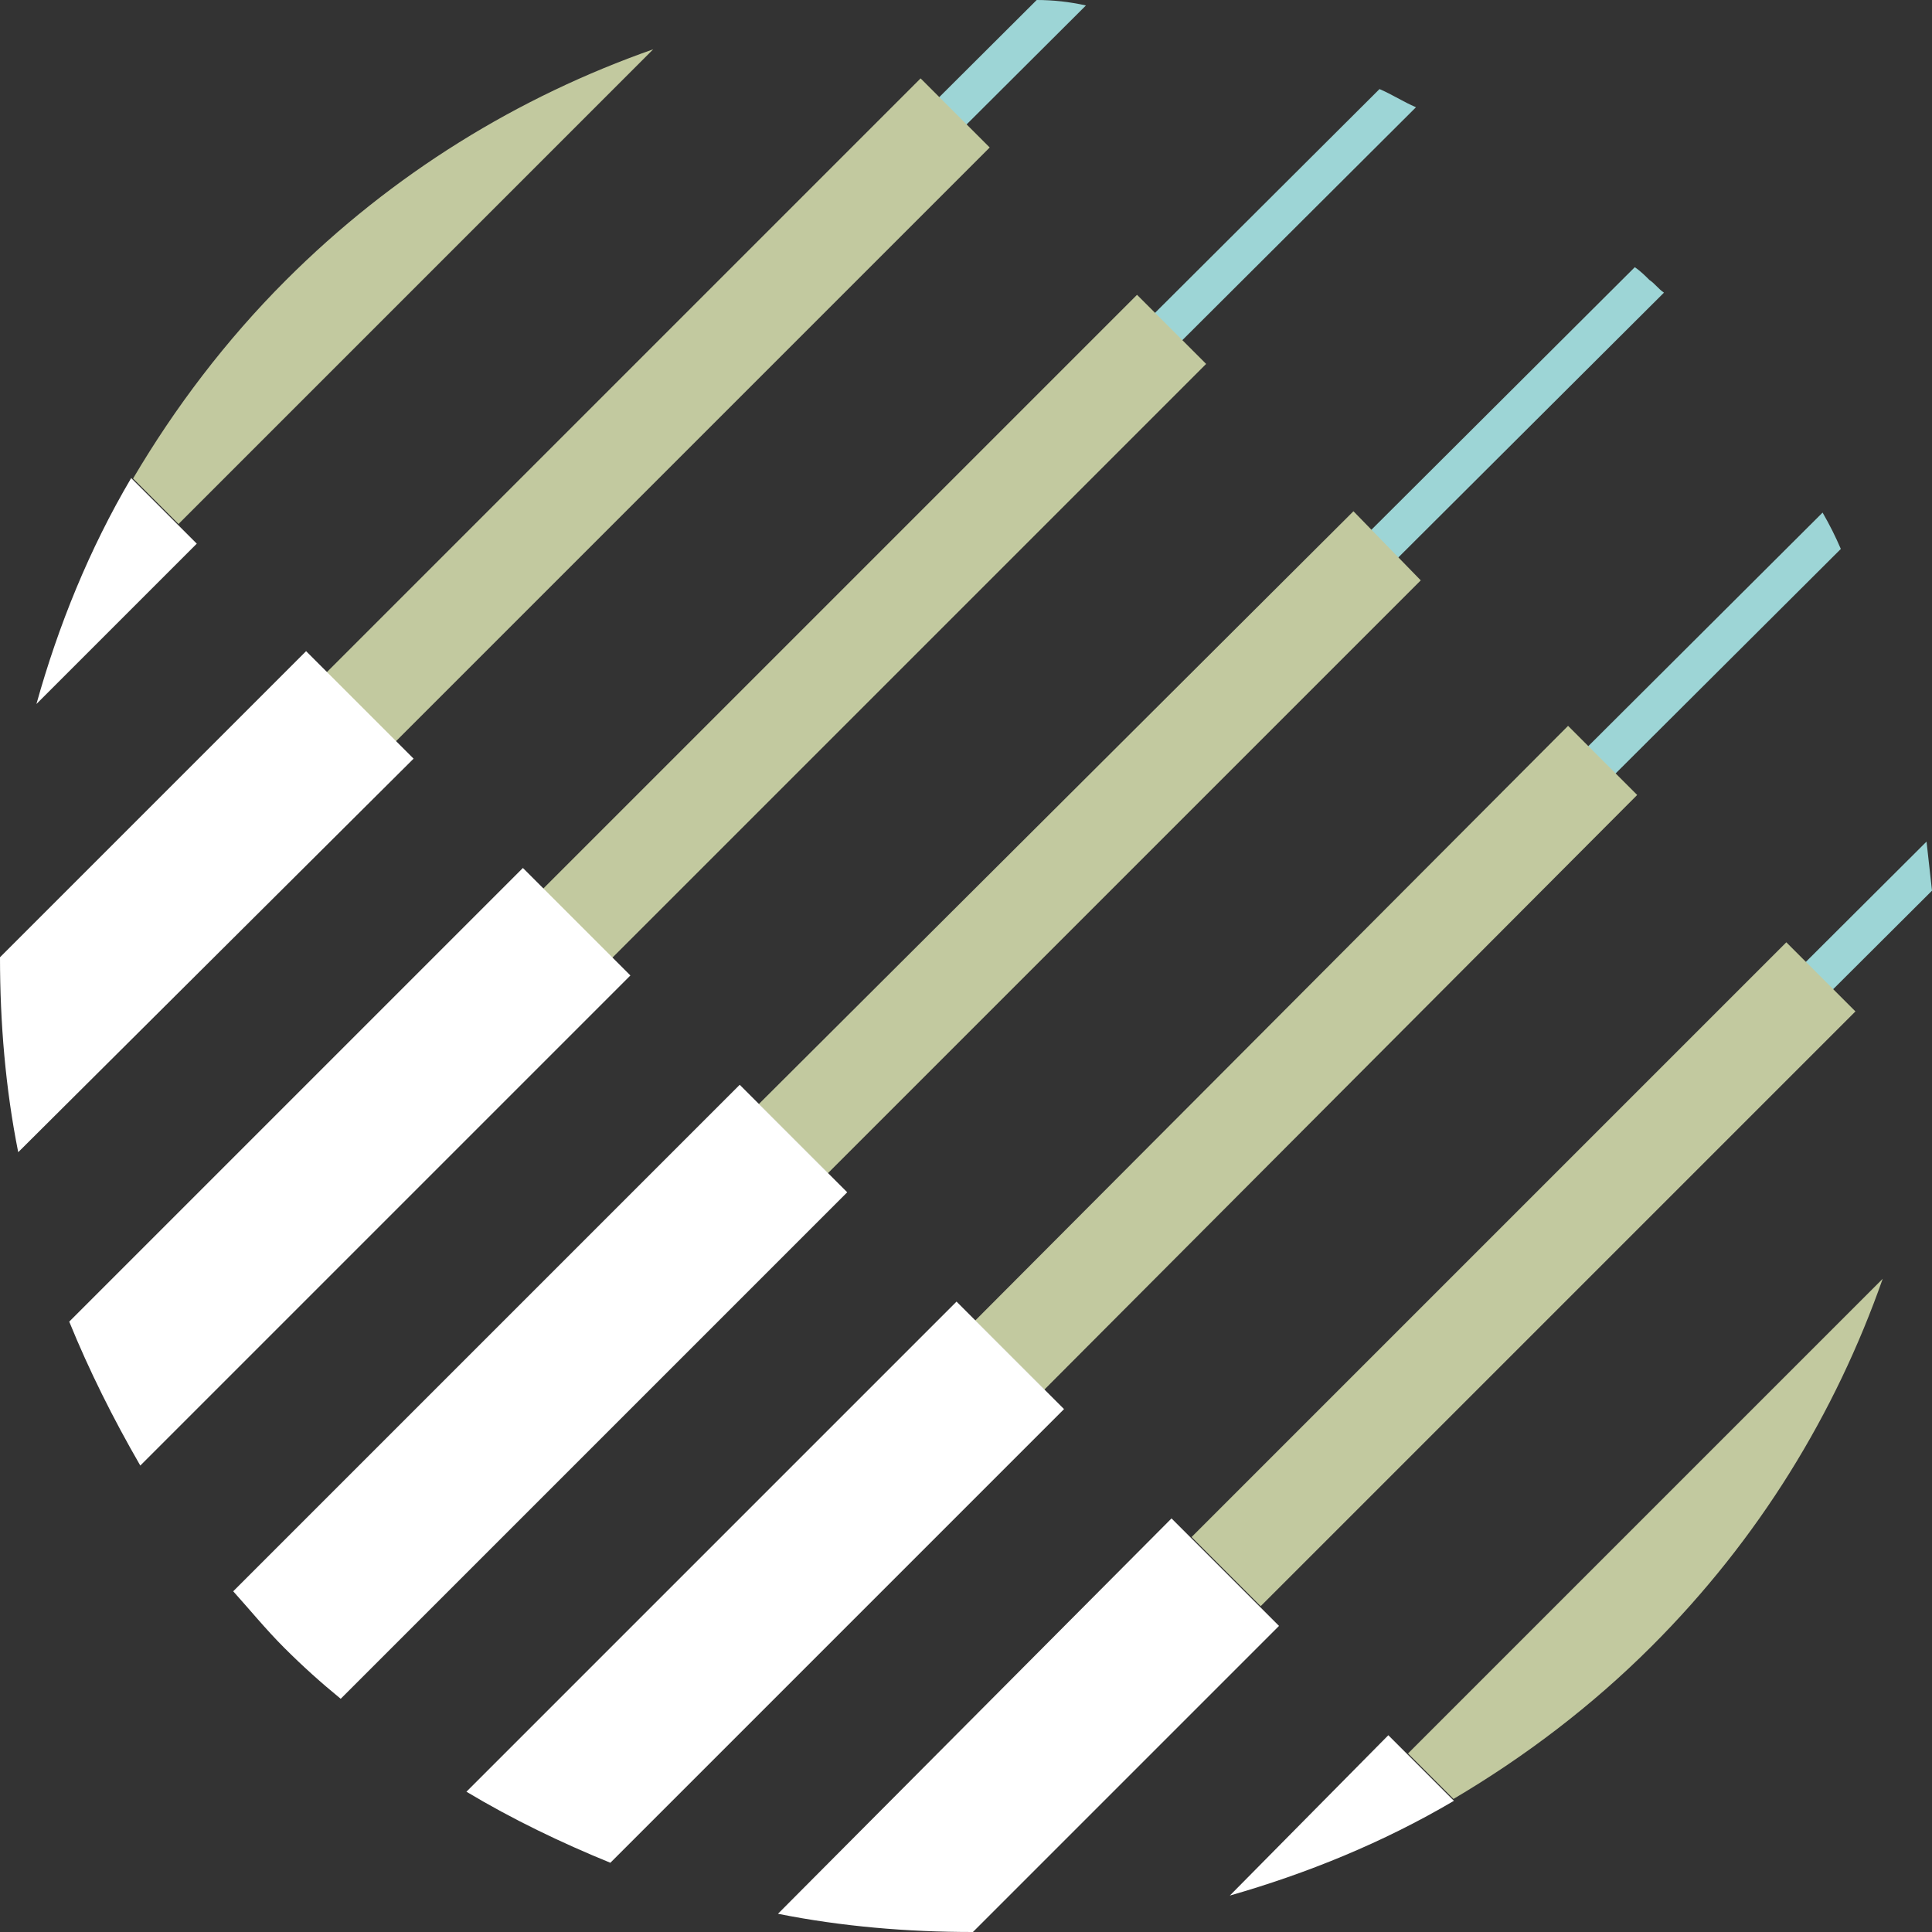
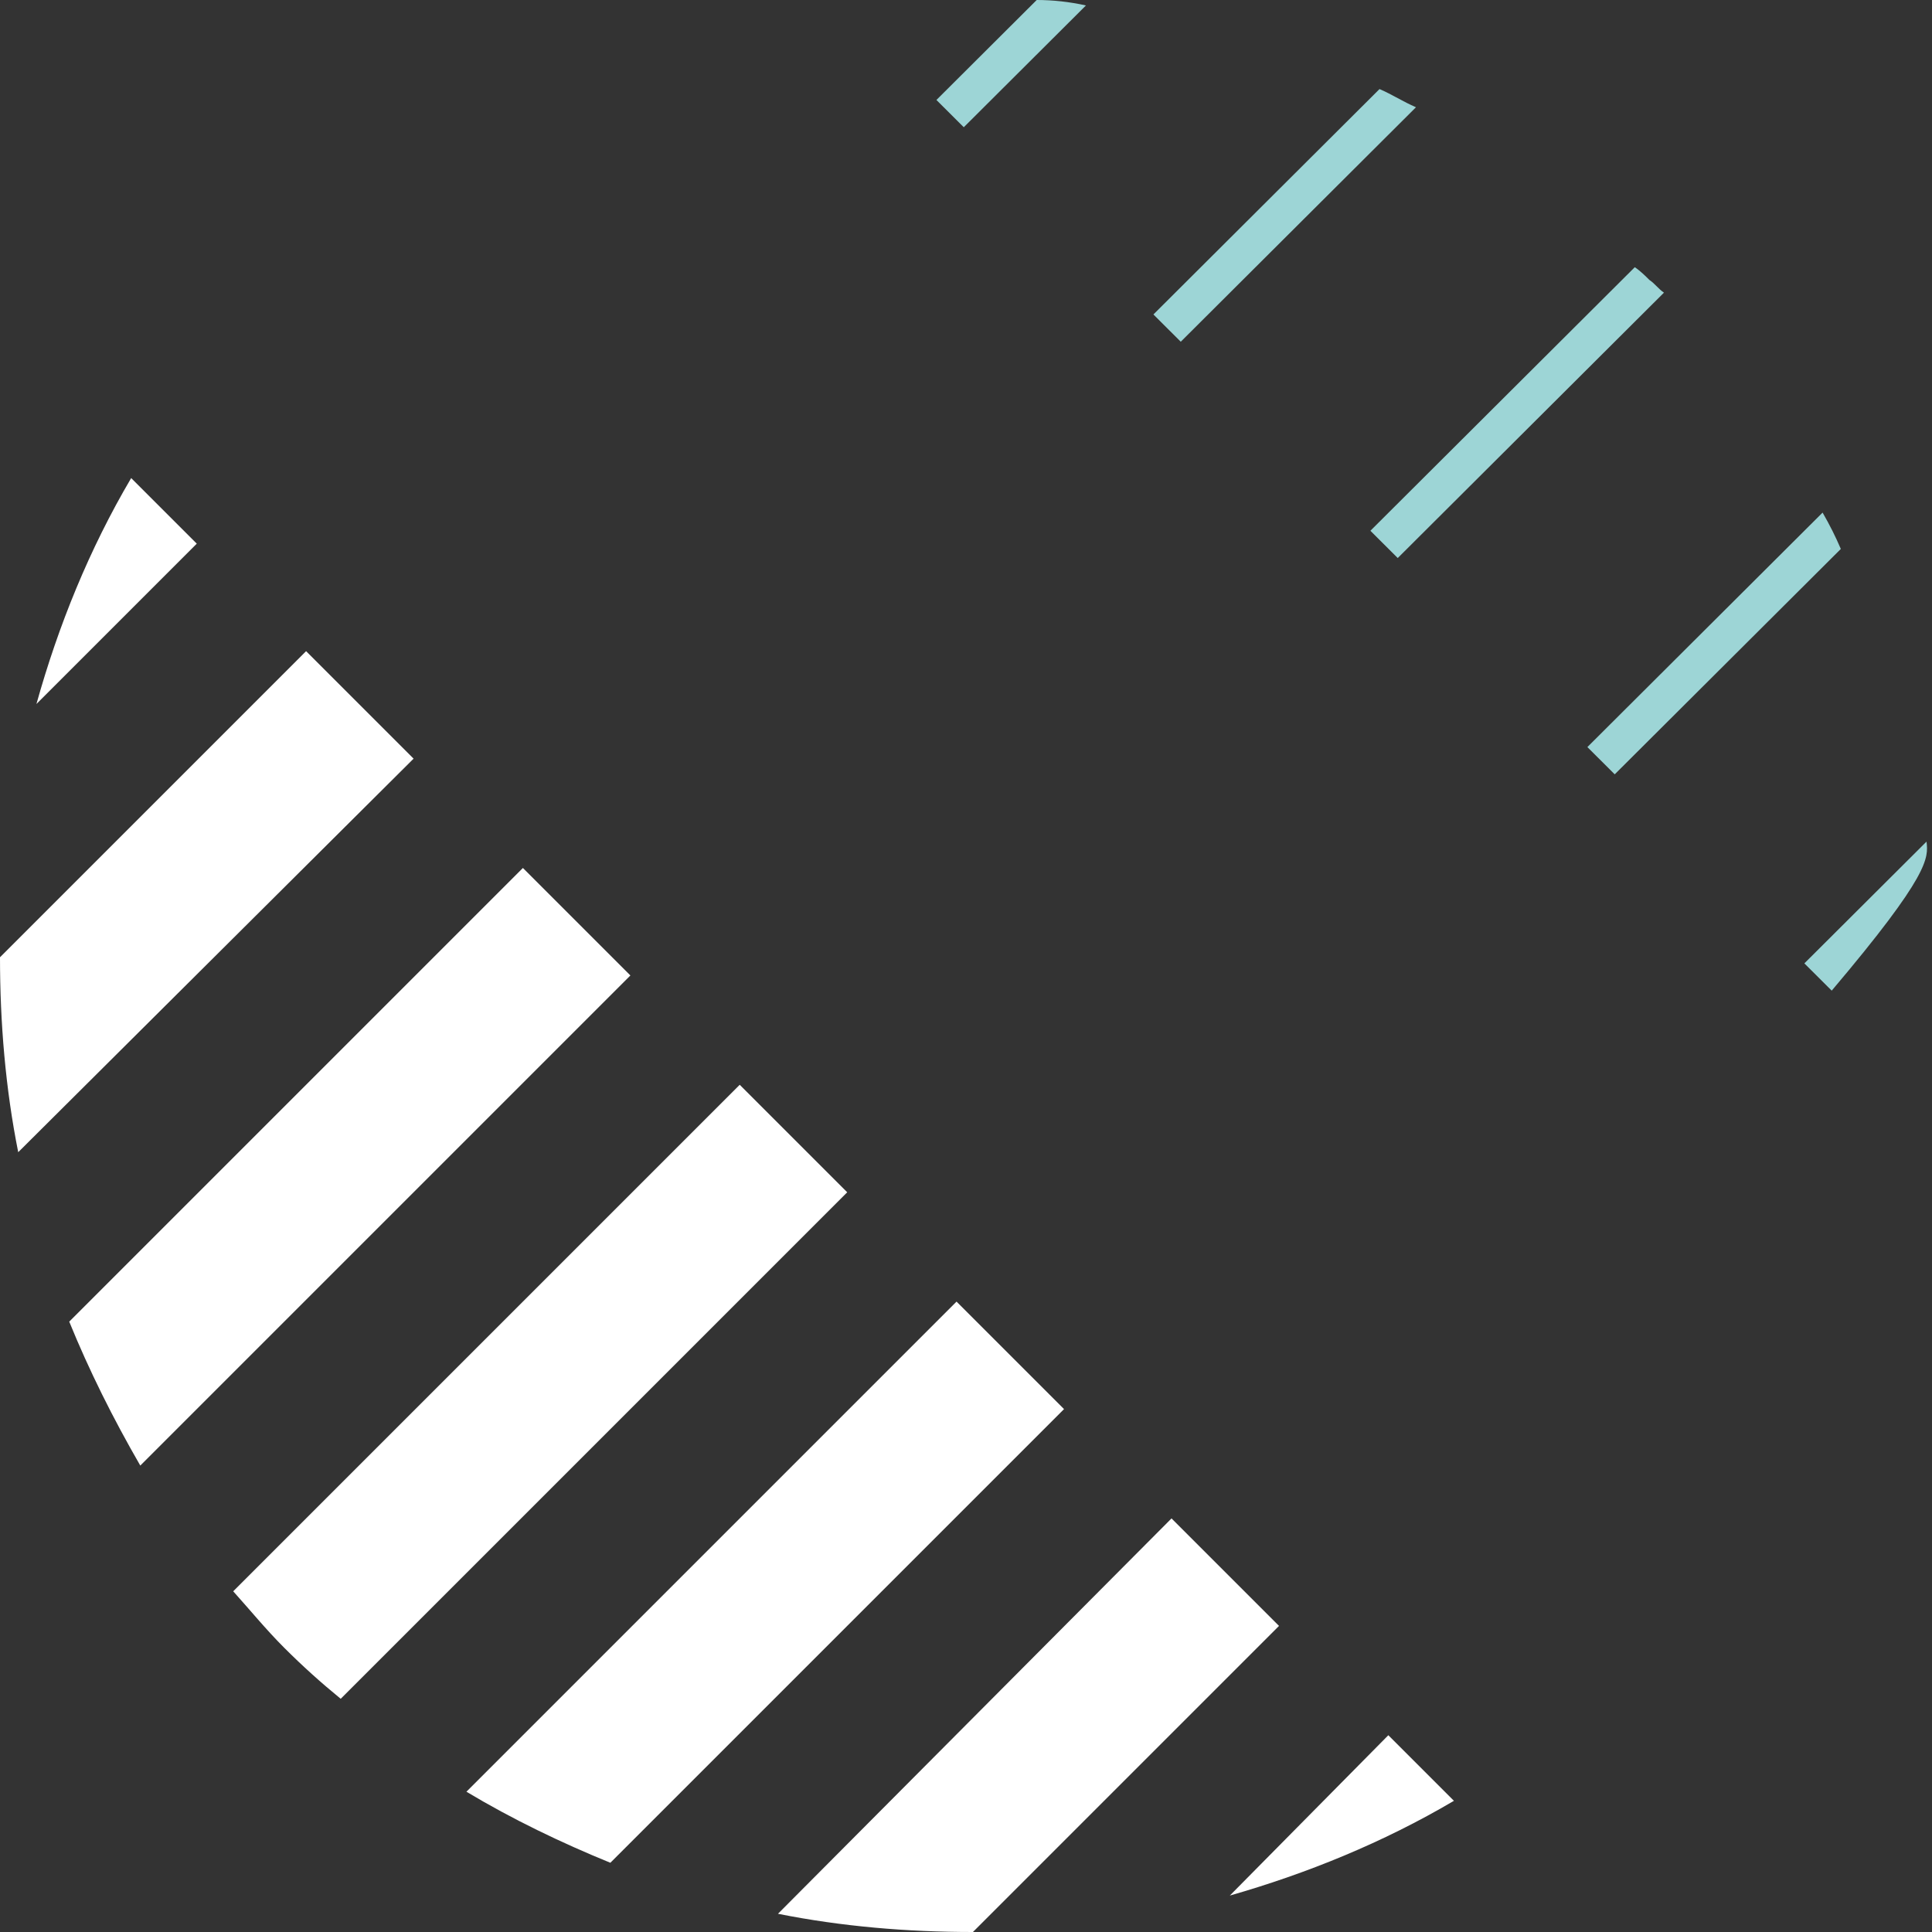
<svg xmlns="http://www.w3.org/2000/svg" width="392" height="392" viewBox="0 0 392 392" fill="none">
  <rect x="0" y="0" width="392" height="392" fill="#333333" stroke="none" />
-   <path d="M322.077 151.58L327.626 157.112L373.502 111.38C372.392 108.798 371.282 106.585 369.802 104.004L322.077 151.58ZM334.656 56.796C333.916 56.059 332.806 54.952 331.696 54.215L278.051 107.692L283.601 113.224L337.615 59.378C336.506 58.64 335.766 57.534 334.656 56.796ZM287.3 21.76C284.711 20.653 282.491 19.178 279.901 18.072L234.026 63.804L239.575 69.336L287.3 21.76ZM210.348 0L190 20.284L195.549 25.817L220.337 1.106C217.007 0.369 213.678 0 210.348 0ZM366.103 195.468L371.652 201L392 180.716C391.63 177.396 391.26 174.077 390.89 170.758L366.103 195.468Z" fill="#9DD5D6" />
-   <path d="M57.998 56.866C45.82 69.044 35.487 82.698 27 97.089L36.226 106.315L132.541 10C105.233 19.595 79.77 35.093 57.998 56.866ZM241.771 311.861L255.794 325.884L376.465 205.213L362.442 191.19L241.771 311.861ZM332.182 161.299L318.159 147.276L197.858 267.947L211.88 281.97L332.182 161.299ZM288.268 117.755L274.614 103.732L153.944 224.033L167.967 238.056L288.268 117.755ZM200.81 29.927L186.787 15.904L66.116 136.575L80.139 150.598L200.81 29.927ZM110.03 180.489L124.053 194.511L244.723 73.841L230.701 59.818L110.03 180.489ZM382 259.459L285.685 355.774L294.911 365C309.303 356.512 322.956 346.18 335.134 334.002C356.906 312.23 372.405 286.767 382 259.459Z" fill="#C2C99F" />
+   <path d="M322.077 151.58L327.626 157.112L373.502 111.38C372.392 108.798 371.282 106.585 369.802 104.004L322.077 151.58ZM334.656 56.796C333.916 56.059 332.806 54.952 331.696 54.215L278.051 107.692L283.601 113.224L337.615 59.378C336.506 58.64 335.766 57.534 334.656 56.796ZM287.3 21.76C284.711 20.653 282.491 19.178 279.901 18.072L234.026 63.804L239.575 69.336L287.3 21.76ZM210.348 0L190 20.284L195.549 25.817L220.337 1.106C217.007 0.369 213.678 0 210.348 0ZM366.103 195.468L371.652 201C391.63 177.396 391.26 174.077 390.89 170.758L366.103 195.468Z" fill="#9DD5D6" />
  <path d="M295 365.383L281.692 352.075L249.53 384.607C265.056 380.17 280.583 373.886 295 365.383ZM259.511 329.895L237.701 308.084L157.851 388.303C170.789 390.891 184.098 392 197.406 392L259.511 329.895ZM215.89 285.904L194.079 264.093L94.637 363.535C103.878 369.08 113.86 373.886 123.841 377.952L215.89 285.904ZM171.898 241.912L150.088 220.101L47.318 322.871C50.645 326.568 53.972 330.634 57.669 334.331C61.366 338.028 65.063 341.355 69.129 344.682L171.898 241.912ZM127.907 197.921L106.096 176.11L14.048 268.159C18.114 278.14 22.92 287.752 28.465 297.363L127.907 197.921ZM83.916 153.93L62.105 132.119L0 194.224C0 207.533 1.109 220.841 3.697 233.779L83.916 153.93ZM26.616 97C18.114 111.417 11.83 126.944 7.393 142.84L39.925 110.308L26.616 97Z" fill="white" />
</svg>